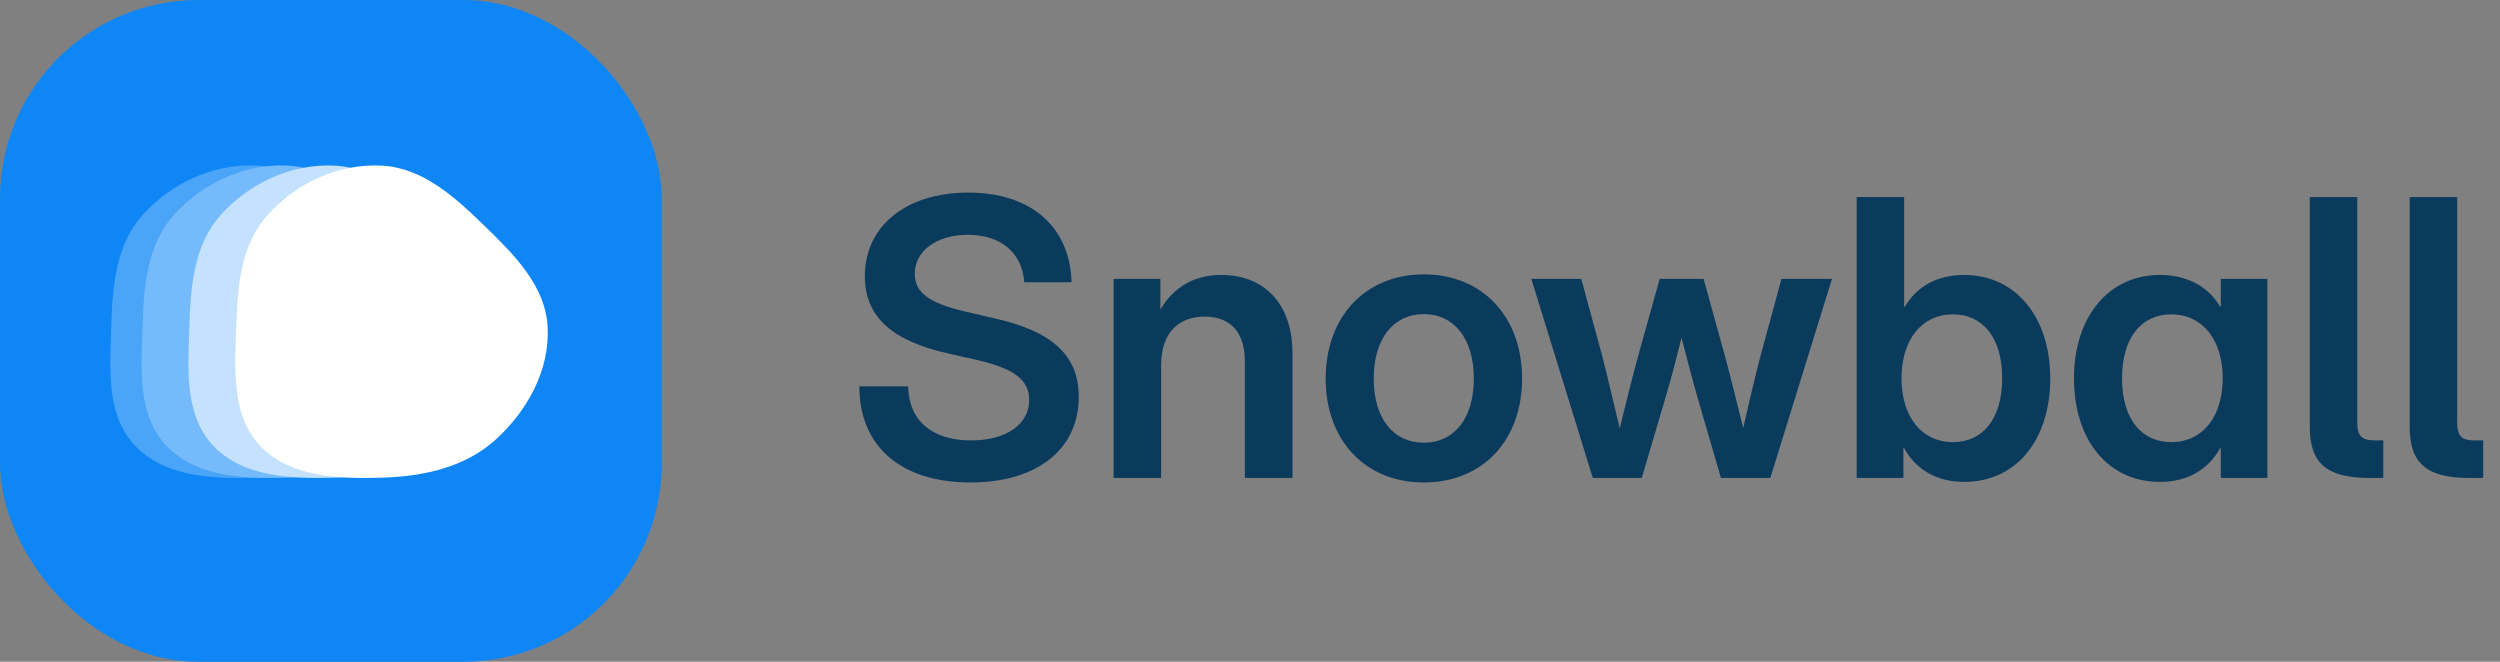
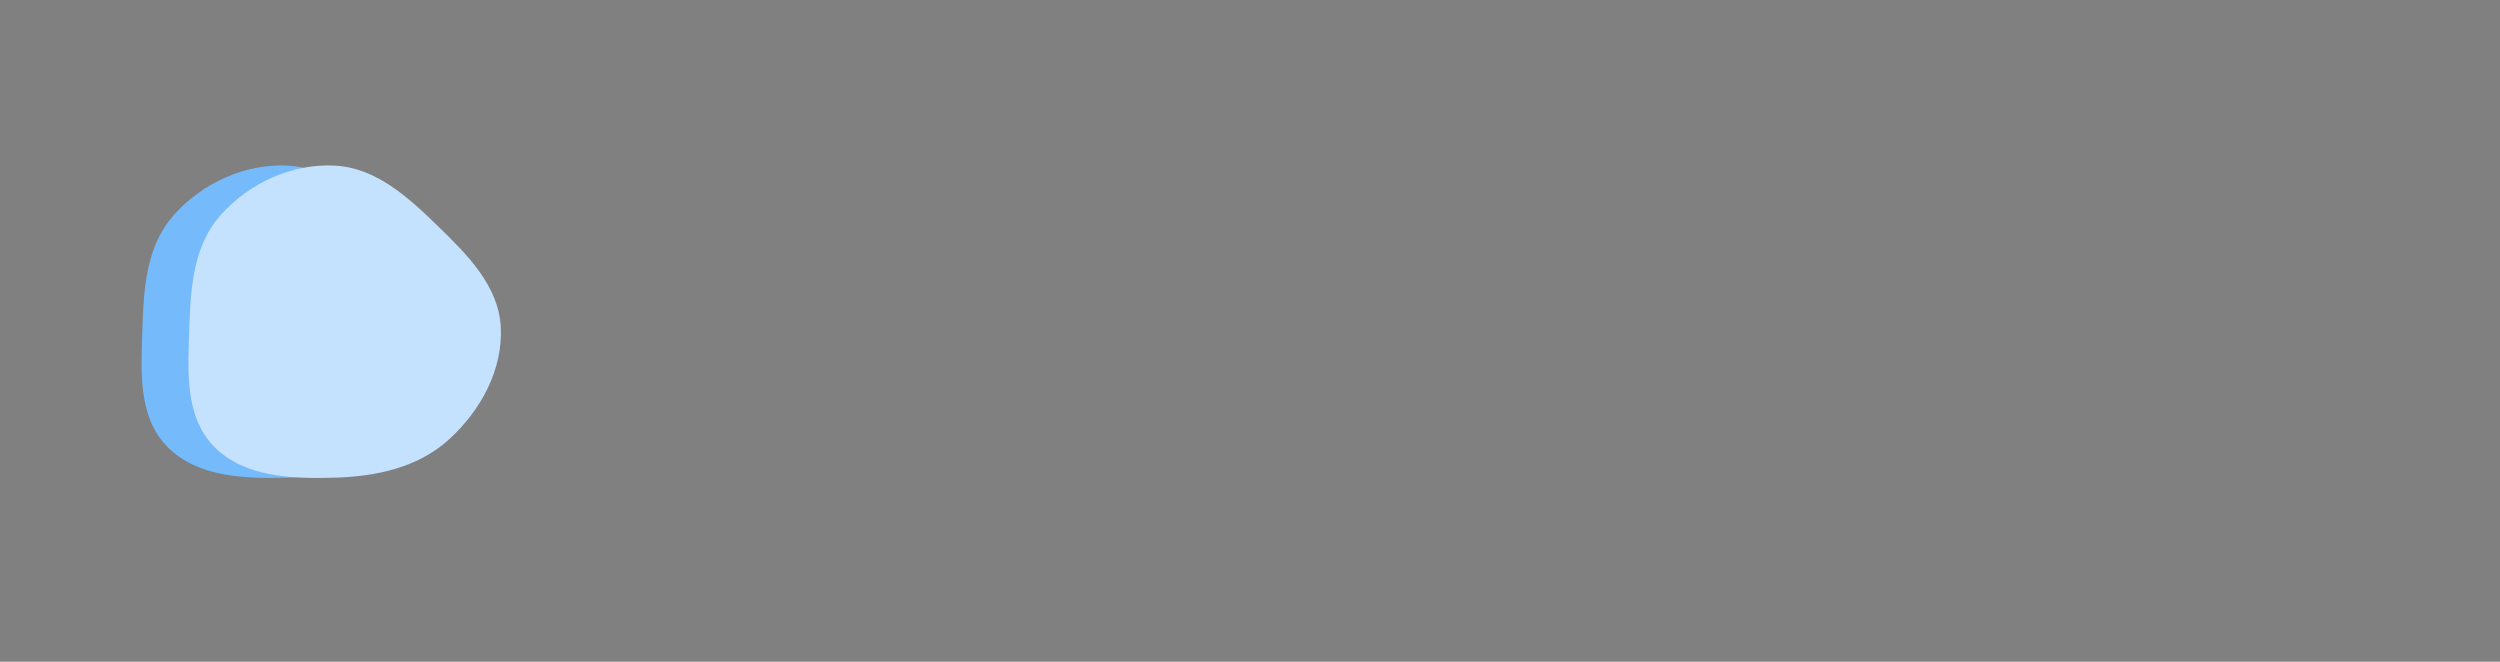
<svg xmlns="http://www.w3.org/2000/svg" width="136" height="36" viewBox="0 0 136 36" fill="none">
  <rect x="0" y="0" width="136" height="36" fill="#808080" stroke="none" />
-   <rect width="36" height="36" rx="10.8" fill="#0F86F5" />
-   <path fill-rule="evenodd" clip-rule="evenodd" d="M13.947 9.009C16.193 9.12 17.931 10.708 19.535 12.264C21.159 13.839 22.87 15.535 22.991 17.78C23.117 20.113 21.905 22.335 20.163 23.916C18.489 25.435 16.22 25.922 13.947 25.986C11.591 26.051 8.995 25.959 7.371 24.272C5.77 22.608 5.978 20.073 6.05 17.78C6.119 15.587 6.292 13.32 7.769 11.68C9.321 9.955 11.613 8.893 13.947 9.009Z" fill="#4AA4F8" />
  <path fill-rule="evenodd" clip-rule="evenodd" d="M15.648 9.009C17.893 9.12 19.631 10.708 21.235 12.264C22.859 13.839 24.57 15.535 24.691 17.78C24.817 20.113 23.606 22.335 21.863 23.916C20.19 25.435 17.92 25.922 15.648 25.986C13.292 26.051 10.695 25.959 9.071 24.272C7.47 22.608 7.678 20.073 7.75 17.78C7.819 15.587 7.992 13.32 9.469 11.68C11.022 9.955 13.313 8.893 15.648 9.009Z" fill="#75BAFA" />
  <path fill-rule="evenodd" clip-rule="evenodd" d="M18.197 9.009C20.443 9.12 22.181 10.708 23.785 12.264C25.409 13.839 27.12 15.535 27.241 17.78C27.367 20.113 26.155 22.335 24.413 23.916C22.739 25.435 20.47 25.922 18.197 25.986C15.841 26.051 13.245 25.959 11.621 24.272C10.02 22.608 10.227 20.073 10.3 17.78C10.369 15.587 10.542 13.32 12.019 11.68C13.572 9.955 15.863 8.893 18.197 9.009Z" fill="#C4E1FD" />
-   <path fill-rule="evenodd" clip-rule="evenodd" d="M20.747 9.009C22.992 9.12 24.731 10.708 26.335 12.264C27.959 13.839 29.67 15.535 29.791 17.78C29.917 20.113 28.705 22.335 26.963 23.916C25.289 25.435 23.019 25.922 20.747 25.986C18.391 26.051 15.794 25.959 14.171 24.272C12.57 22.608 12.777 20.073 12.85 17.78C12.919 15.587 13.092 13.32 14.568 11.68C16.121 9.955 18.413 8.893 20.747 9.009Z" fill="white" />
-   <path d="M52.798 26.246C49.015 26.246 46.748 24.288 46.748 21.017H49.404C49.425 22.862 50.696 23.959 52.819 23.959C54.726 23.959 55.987 23.098 55.987 21.755C55.987 20.678 55.188 20.053 53.147 19.581L51.506 19.212C48.451 18.515 47.046 17.171 47.046 15.028C47.046 12.301 49.291 10.476 52.665 10.476C56.08 10.476 58.202 12.321 58.294 15.356H55.721C55.608 13.747 54.439 12.773 52.655 12.773C50.963 12.773 49.763 13.644 49.763 14.895C49.763 15.92 50.553 16.495 52.542 16.956L54.09 17.315C57.259 18.023 58.684 19.345 58.684 21.591C58.684 24.441 56.418 26.246 52.798 26.246ZM63.165 19.878V26H60.581V15.172H63.124V16.833C63.862 15.613 64.96 14.957 66.446 14.957C68.712 14.957 70.312 16.454 70.312 19.232V26H67.718V19.643C67.718 18.053 66.918 17.223 65.534 17.223C64.18 17.223 63.165 18.033 63.165 19.878ZM77.459 26.246C74.27 26.246 72.117 23.959 72.117 20.596C72.117 17.233 74.27 14.926 77.459 14.926C80.648 14.926 82.801 17.233 82.801 20.596C82.801 23.959 80.648 26.246 77.459 26.246ZM77.459 24.082C79.12 24.082 80.176 22.75 80.176 20.596C80.176 18.433 79.11 17.089 77.459 17.089C75.798 17.089 74.731 18.422 74.731 20.596C74.731 22.76 75.788 24.082 77.459 24.082ZM86.647 26L83.304 15.172H86.021L87.139 19.284C87.477 20.576 87.785 21.96 88.113 23.303C88.451 21.96 88.779 20.576 89.138 19.284L90.287 15.172H92.676L93.814 19.284C94.163 20.565 94.491 21.939 94.829 23.283C95.137 21.939 95.455 20.565 95.793 19.284L96.911 15.172H99.659L96.306 26H93.619L92.307 21.488C92.019 20.483 91.753 19.427 91.476 18.371C91.21 19.427 90.943 20.483 90.645 21.488L89.312 26H86.647ZM106.847 26.215C105.432 26.215 104.242 25.6 103.565 24.349H103.545V26H101.002V10.722H103.586V16.71H103.606C104.304 15.521 105.452 14.957 106.857 14.957C109.646 14.957 111.533 17.243 111.533 20.576C111.533 23.949 109.677 26.215 106.847 26.215ZM106.242 24.052C107.841 24.052 108.918 22.821 108.918 20.576C108.918 18.34 107.841 17.1 106.242 17.1C104.55 17.1 103.442 18.474 103.442 20.576C103.442 22.688 104.55 24.052 106.242 24.052ZM117.511 26.215C114.681 26.215 112.825 23.949 112.825 20.576C112.825 17.243 114.711 14.957 117.49 14.957C118.895 14.957 120.105 15.531 120.771 16.679H120.812V15.172H123.345V26H120.812V24.37H120.782C120.105 25.6 118.926 26.215 117.511 26.215ZM118.116 24.052C119.808 24.052 120.915 22.688 120.915 20.576C120.915 18.474 119.808 17.1 118.116 17.1C116.516 17.1 115.439 18.34 115.439 20.576C115.439 22.821 116.516 24.052 118.116 24.052ZM128.903 26C126.596 26 125.652 25.221 125.652 23.231V10.722H128.236V22.975C128.236 23.734 128.472 23.959 129.221 23.959H129.651V26H128.903ZM134.337 26C132.03 26 131.087 25.221 131.087 23.231V10.722H133.671V22.975C133.671 23.734 133.907 23.959 134.655 23.959H135.086V26H134.337Z" fill="#0A3A5C" />
</svg>